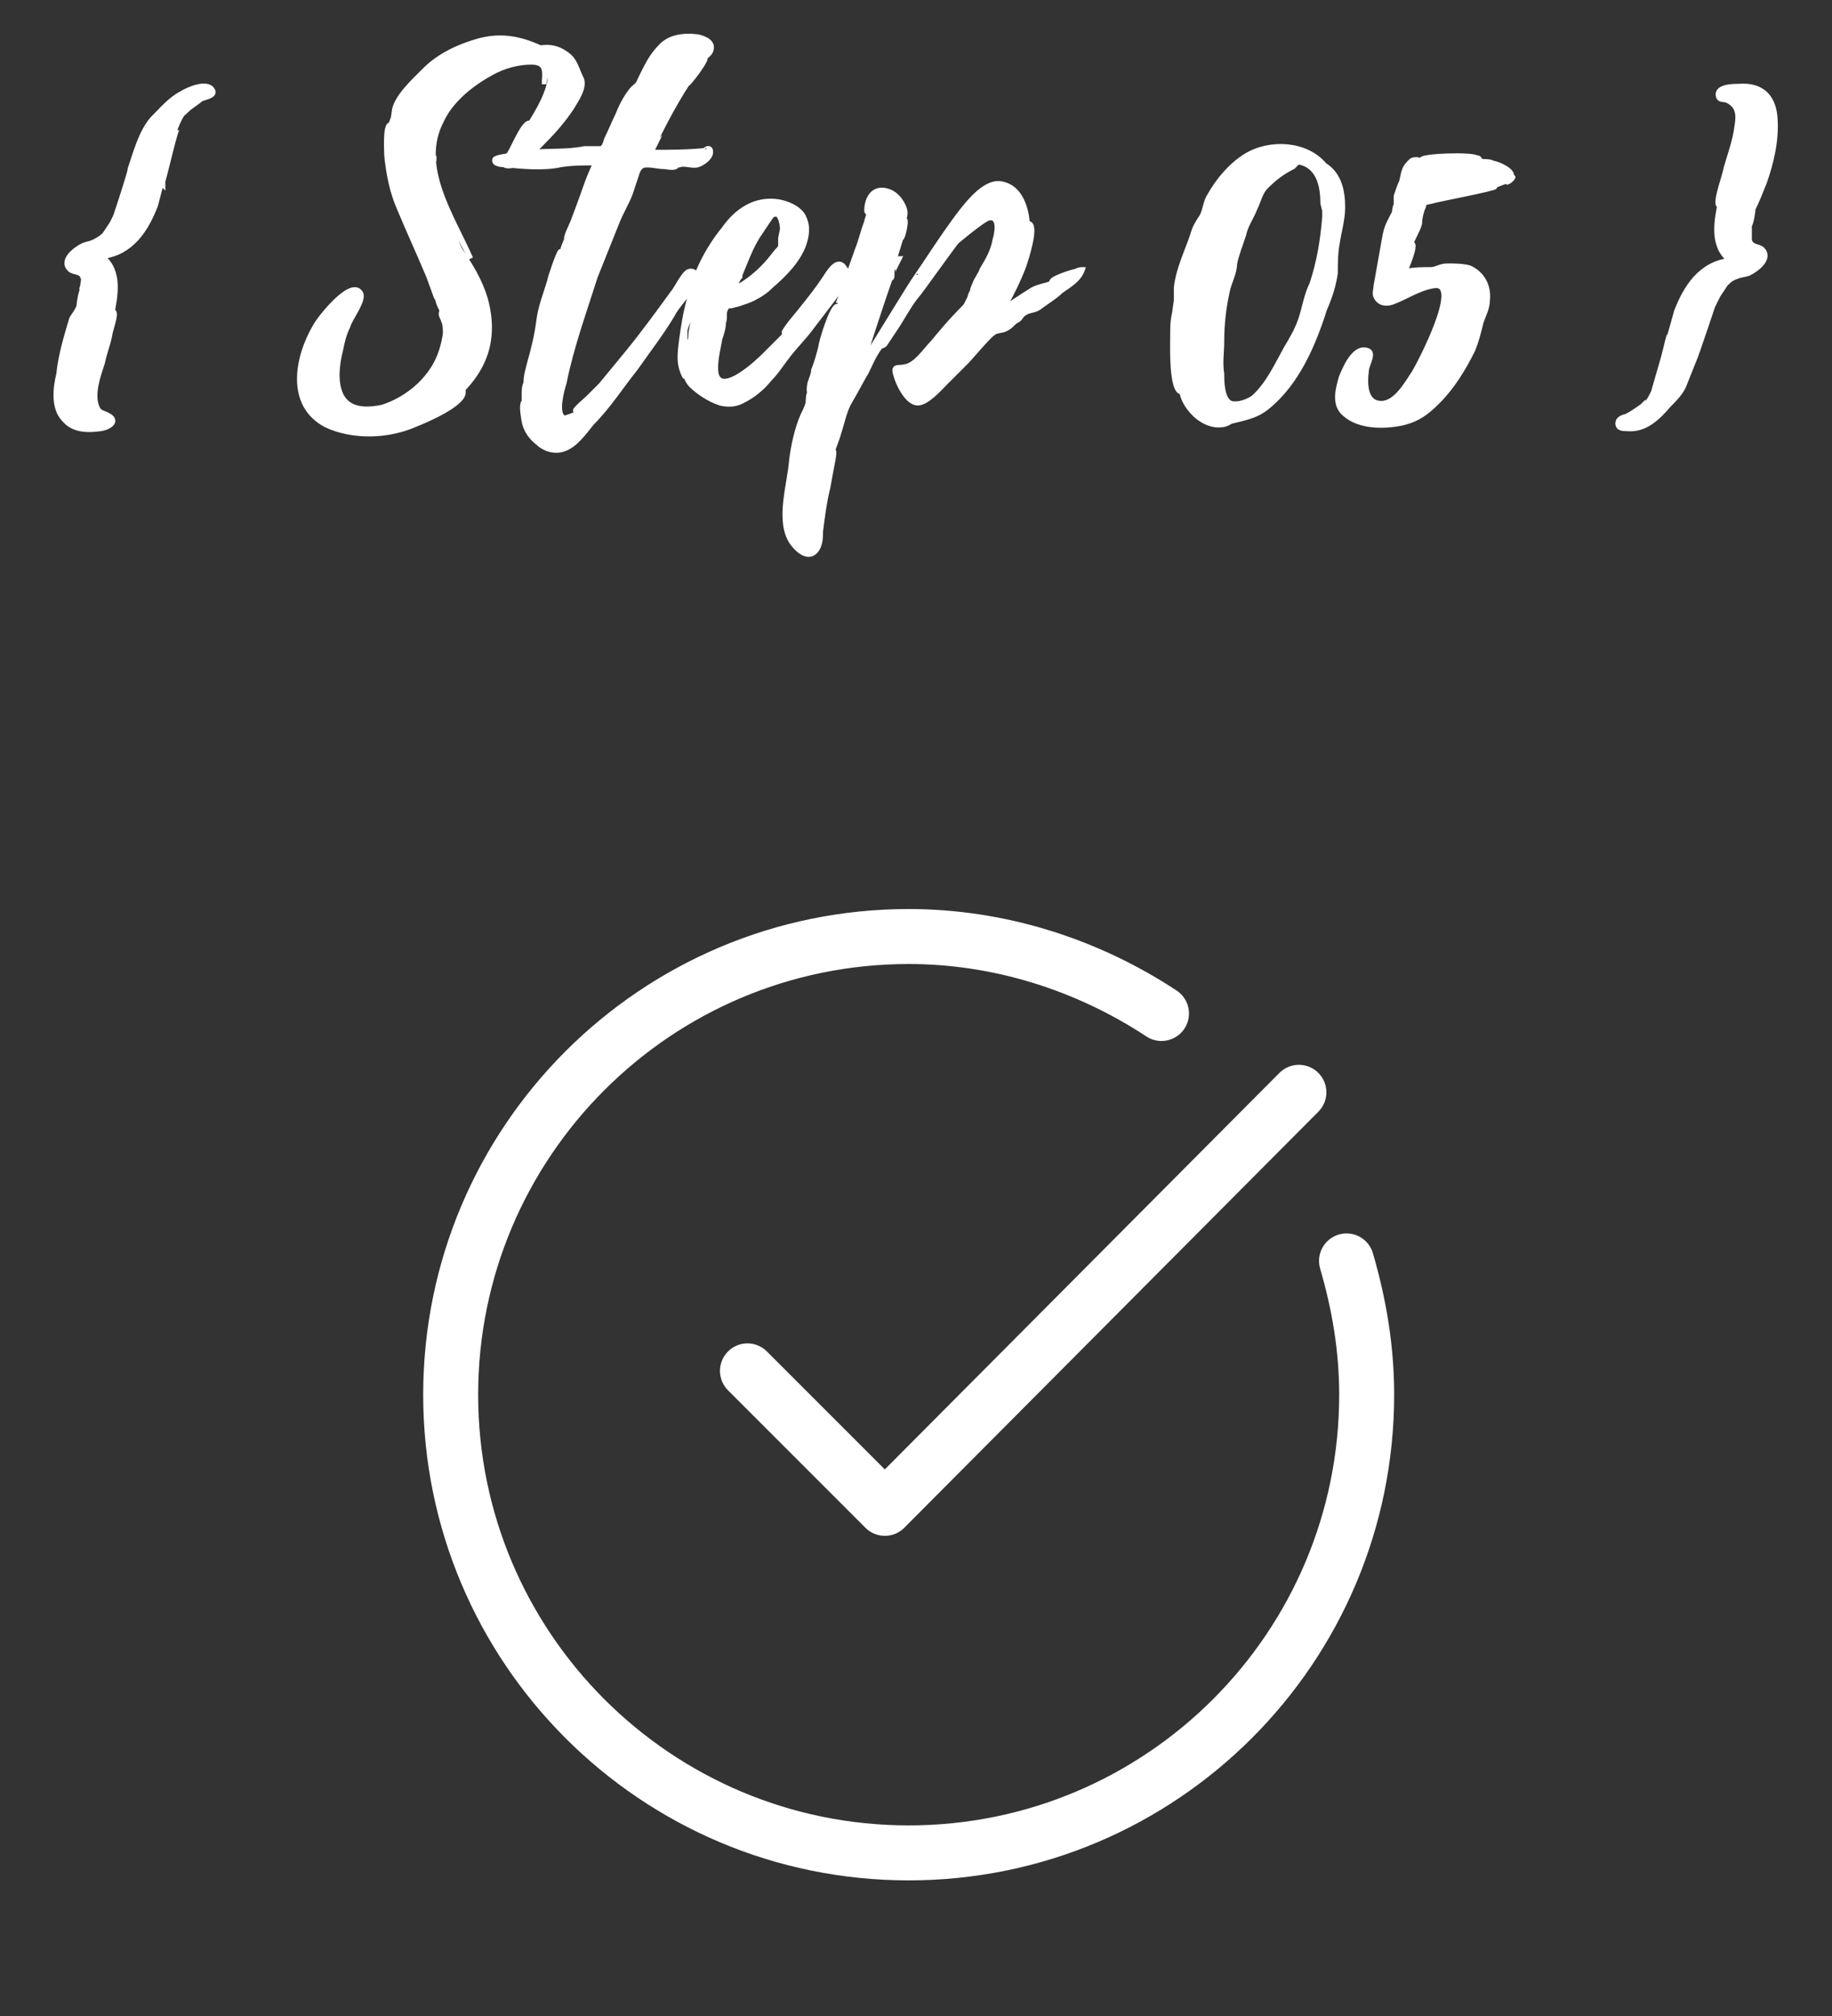
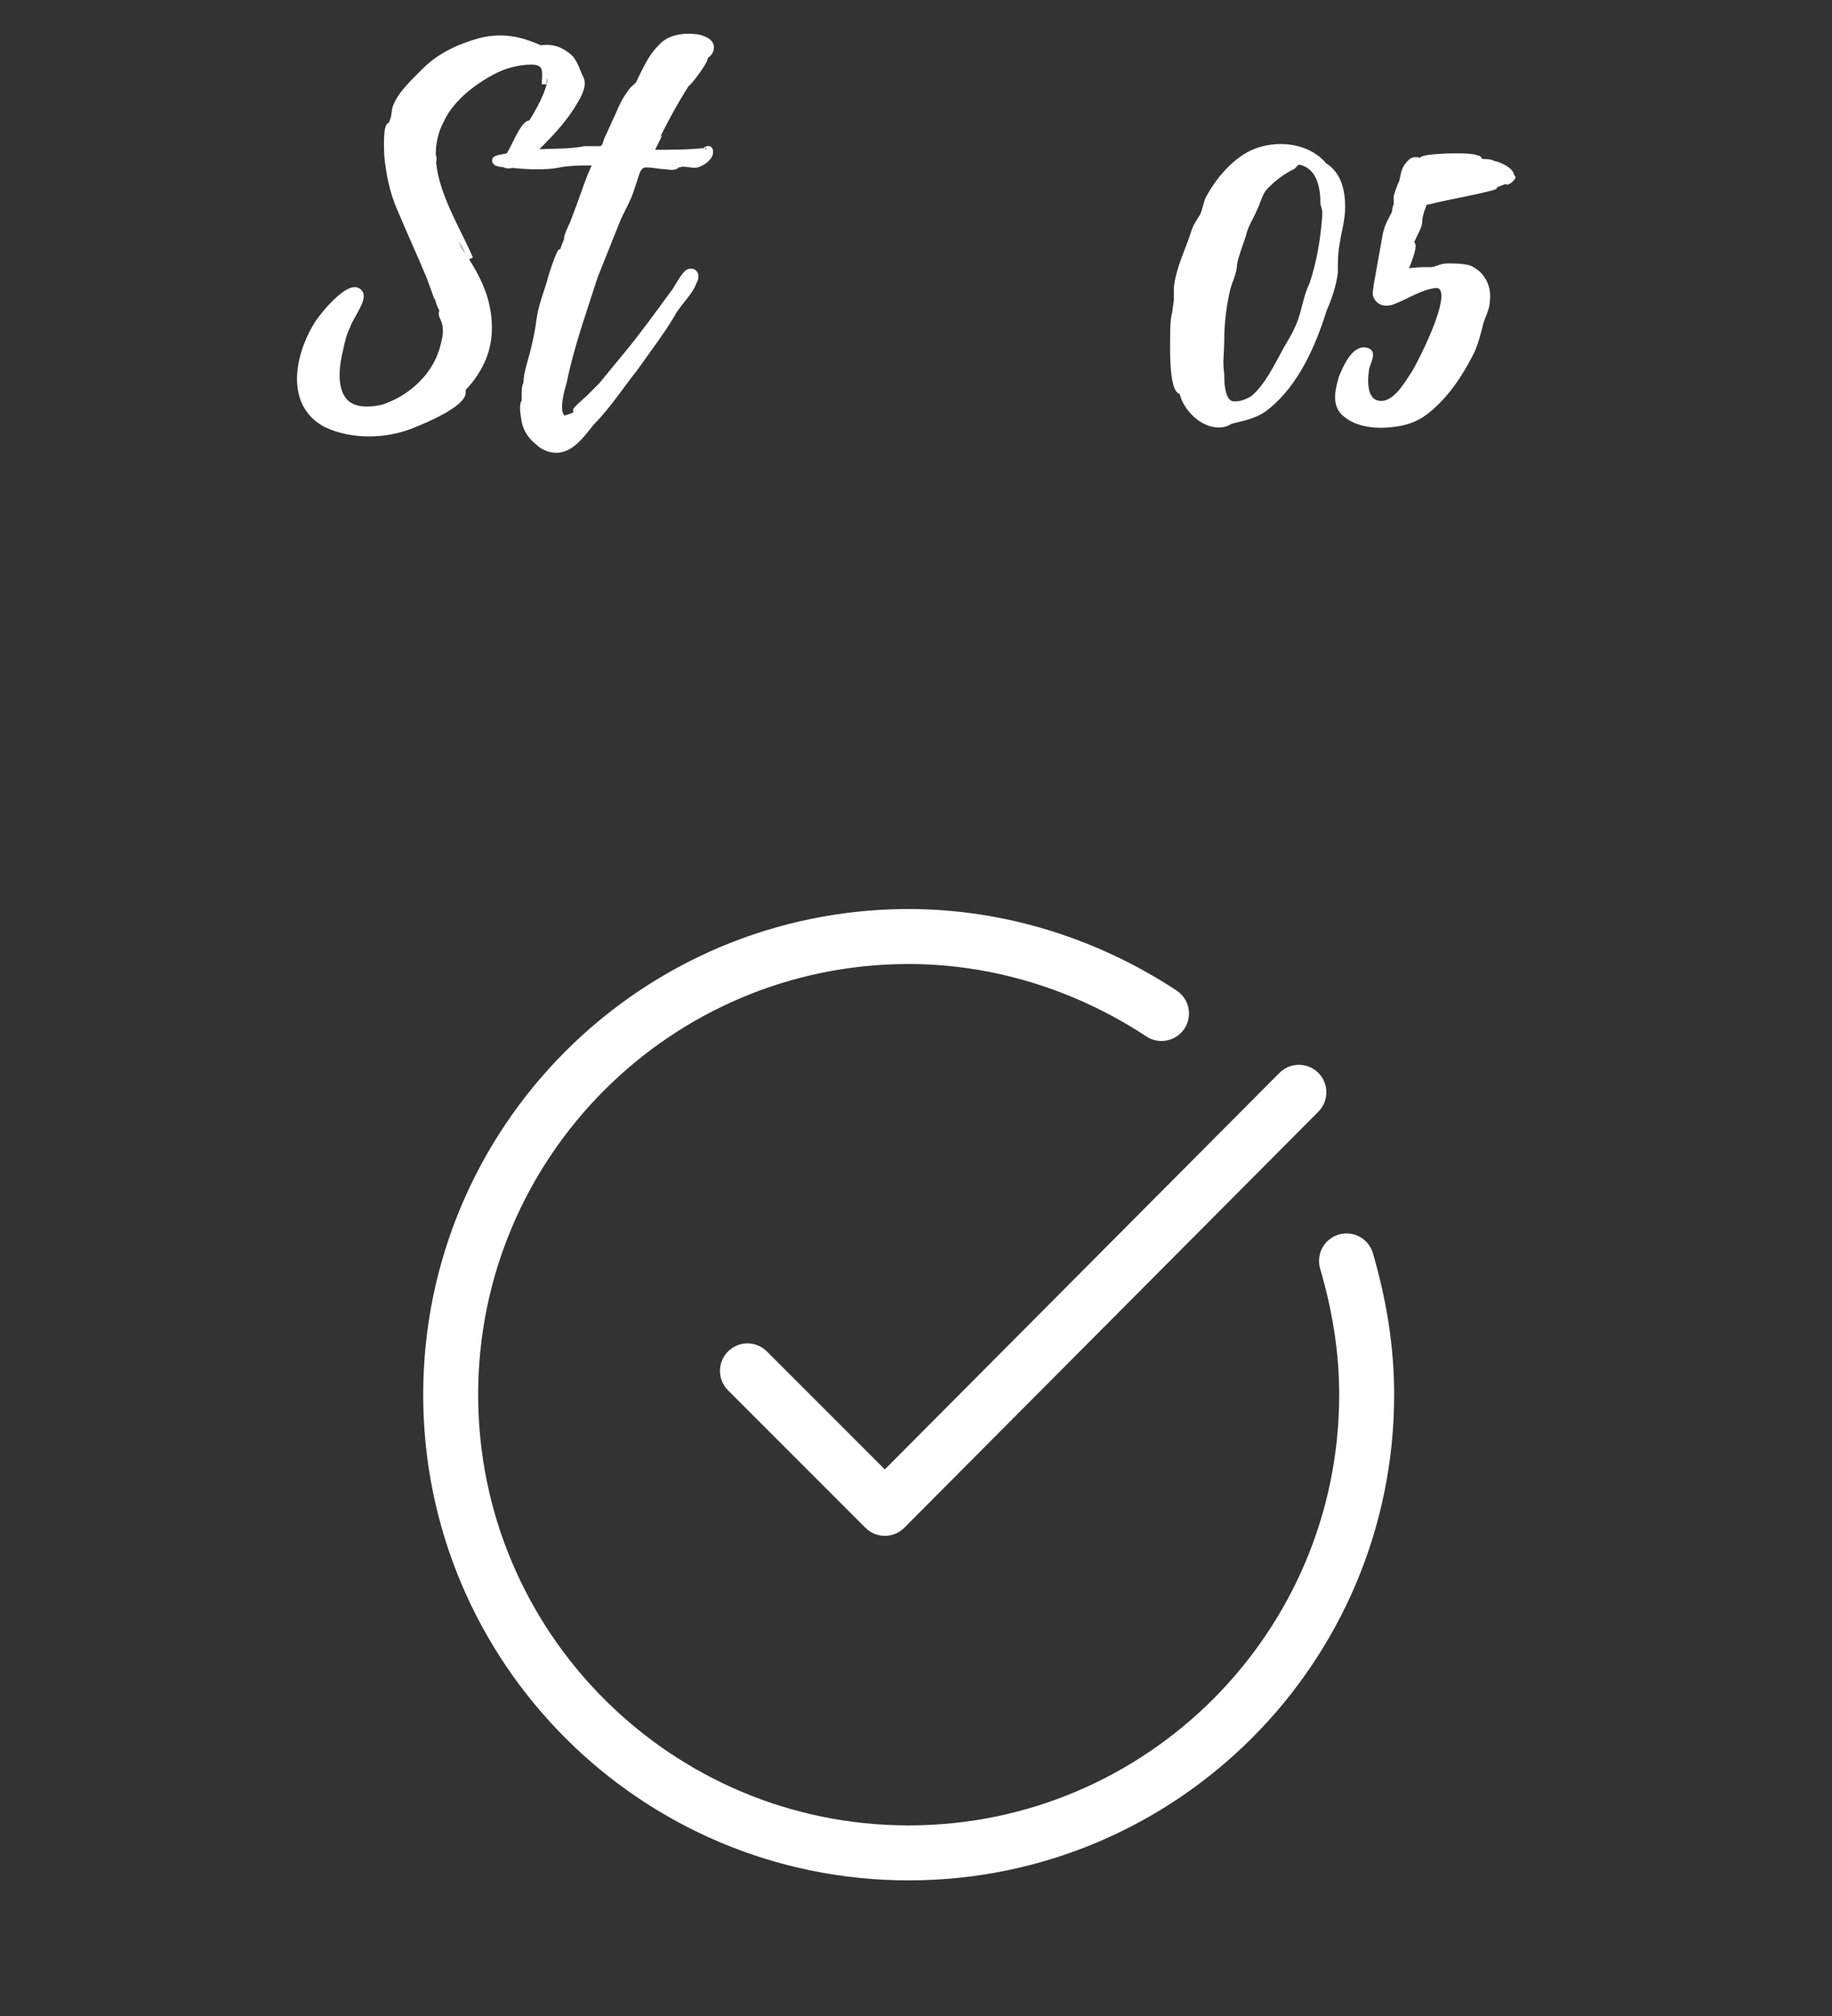
<svg xmlns="http://www.w3.org/2000/svg" version="1.1" id="レイヤー_1" x="0px" y="0px" viewBox="0 0 100 110" style="enable-background:new 0 0 100 110;" xml:space="preserve">
  <rect x="0" y="0" width="100" height="110" fill="#333333" stroke="none" />
  <style type="text/css">
	.st0{fill:#FFFFFF;stroke:#FFFFFF;stroke-width:0.25;stroke-miterlimit:10;}
	.st1{fill:none;stroke:#FFFFFF;stroke-width:3;stroke-linecap:round;stroke-linejoin:round;stroke-miterlimit:10;}
</style>
  <g>
    <g>
      <g>
-         <path class="st0" d="M11,5.4L11,5.4c-0.1,0.1-0.7,0.5-0.8,0.6c0-0.1,0.3-0.4,0.3-0.4C9.4,6.5,9.2,8.5,8.9,9.9     C9.1,9.2,9.6,7,9.7,7c-0.1,0-1.1,3.8-1.2,4.2c-0.5,1.3-1.3,2.6-2.9,2.8c1,0.8,0.7,2.2,0.5,3.2c0-0.1,0.1-0.3,0.1-0.2     C6.4,17.1,6,18.1,6,18.3c-0.1,0.5-0.3,1-0.4,1.5c-0.2,0.6-0.6,1.7-0.3,2.4c0.1,0.3,0.3,0.3,0.5,0.4c0.7,0.3,0.3,0.7-0.3,0.8     c-0.7,0.1-1.5,0.1-2-0.5c-0.6-0.6-0.5-1.7-0.3-2.5c0.1-1,0.4-2,0.7-3C4,17.2,4.2,17,4.3,16.7c0-0.1,0.1-0.8,0.2-0.9v0.1     c0,0,0-0.1,0-0.2c-0.1,0.2,0-0.1,0-0.1c0-0.1,0.1-0.4,0-0.5c-0.1-0.3-0.5-0.2-0.7-0.4c-0.5-0.5,0.3-1.1,0.7-1.3     c0.2-0.1,0.4-0.1,0.6-0.2c0.2-0.1,0.4-0.2,0.6-0.4c0,0,0.4-0.6,0.4-0.6l-0.1,0.2l0.3-0.6l0,0c0.1-0.3,0.8-2.4,0.8-2.6     c0.3-0.9,0.6-2,1.2-2.7C8.8,6,9.3,5.4,9.9,5.1c0.3-0.2,1.4-0.7,1.7-0.2C11.8,5.2,11.3,5.3,11,5.4z M3.8,19.7c0,0,0-0.1,0-0.1     C3.8,19.6,3.8,19.6,3.8,19.7z M5,16.4C5,16.2,5.2,15.3,5,15c0.2,0.4-0.4,1.8-0.4,2.1l-0.7,2.4C4.1,18.4,4.6,17.5,5,16.4     C4.9,16.5,4.9,16.5,5,16.4L5,16.4z M4.9,16.5C4.9,16.5,4.9,16.4,4.9,16.5L4.9,16.5C4.9,16.4,4.9,16.5,4.9,16.5z M6.4,11.8     C6.4,11.8,6.4,11.8,6.4,11.8C6.4,11.8,6.4,11.8,6.4,11.8z M8.3,11.6C8.2,11.8,8.1,12,8,12.2C8.1,12,8.3,11.7,8.3,11.6     C8.3,11.5,8.3,11.5,8.3,11.6L8.3,11.6z M8.4,11.4L8.4,11.4l0.1-0.2L8.4,11.4z M8.9,9.9l0,0.2C8.8,10,8.9,10,8.9,9.9z" />
        <path class="st0" d="M31.7,4.2c0.3,0.5-0.2,1.2-0.5,1.7c-0.4,0.6-0.9,1.2-1.5,1.8c-0.4,0.4-0.8,0.9-1.4,1.2     c-0.5,0.3-1.2,0.2-0.6-0.4c0.2-0.1,0.8-1.8,1.2-1.8c0,0-0.2,0.5-0.4,0.7c0.6-0.9,2.4-3.5,1-4.1c-0.6-0.2-1.4,0-1.9,0.2     c-0.6,0.2-1.2,0.6-1.8,1c0.7-0.6,1.6-0.9,2.5-1.1c0.4-0.1,1-0.2,1.3,0.1c0.4,0.4,0.1,0.7,0.1,1.1c0-0.6,0.2-1.2-0.7-1.2     c-0.7,0-1.5,0.2-2.2,0.6c-1.1,0.6-2.2,1.5-2.7,2.6c-1.3,2.5,0.6,5.2,1.6,7.5c-0.5-0.9-1-1.8-1.5-2.7c0.3,0.7,0.5,1.4,0.9,2.2     c0.6,0.9,1.1,1.7,1.4,2.7c0.6,2.2,0,3.9-1.7,5.4l0.5-0.3c0,0.7-2.2,1.6-2.7,1.8c-1.4,0.6-3.3,0.7-4.8,0c-2.1-1.1-1.6-3.7-0.6-5.4     c0.2-0.4,2-2.7,2.5-1.8c0.2,0.4-0.6,1.4-0.7,1.8c-0.2,0.4-0.3,0.8-0.4,1.3c-0.2,0.8-0.3,1.7,0,2.4c0.4,0.9,1.4,0.9,2.3,0.7     c1.2-0.4,2.2-1.2,2.8-2.2c0.3-0.5,0.5-1.1,0.6-1.8c0-0.2,0-0.5-0.1-0.7c0-0.1-0.2-0.3-0.1-0.5c0,0.1,0.1,0.3,0.1,0.4     c0-0.2-0.1-0.3-0.1-0.5c0,0-0.1-0.2-0.1-0.2c-0.1-0.2-0.1-0.4-0.2-0.5l-0.4-1.1c-0.5-1.2-1.1-2.5-1.6-3.7     c-0.4-0.9-0.6-1.9-0.7-2.9c0-0.2-0.1-1.7,0.2-1.7c0,0-0.1,0.4-0.1,0.4c0.1-0.4,0.3-0.9,0.5-1.3l-0.2,0.2c0.1-0.8,1.1-1.7,1.7-2.3     c0.8-0.8,1.9-1.3,3-1.6c1.2-0.3,2.2-0.1,3.3,0.4C30.2,2.5,30.6,2.7,31,3C31.4,3.3,31.5,3.8,31.7,4.2z M18,17.3     c-1.1,1.5-1.7,3.6-0.5,5.2C16.6,21.3,17,18.7,18,17.3z M23.7,8.8c0-0.1,0-0.2,0-0.3V8.8z" />
        <path class="st0" d="M38.8,8.3c0,0.3-0.4,0.6-0.7,0.7c-0.3,0.1-0.7-0.1-1,0C37,8.9,37,9,36.9,9.1c-0.2,0.1-0.5,0-0.7,0     c-0.3,0-1-0.2-1.2,0c0,0-0.1,0.1-0.1,0.1l0.1-0.1c-0.1,0-0.4,0.7-0.6,1.1l0.3-0.5l-0.3,0.9c-0.2,0.5-0.5,1-0.7,1.5     c-0.4,1-0.8,2-1.2,3c-0.6,1.9-1.3,3.8-1.7,5.8c-0.1,0.3-0.5,1.7,0,1.9c0.1,0,0.6-0.2,0.6-0.2c0.1-0.1,0.3-0.2,0.4-0.4     c-0.1,0.1-0.4,0.3-0.4,0.2c0-0.1,0.6-0.6,0.7-0.7c0.2-0.2,0.5-0.5,0.7-0.7l1.4-1.7c0.9-1.1,1.7-2.2,2.5-3.3     c0.2-0.2,0.6-1.1,0.9-1.2c0.4-0.1,0.5,0.3,0.3,0.6c-0.2,0.6-0.9,1.2-1.2,1.8c-0.6,1-1.3,1.9-2,2.9c-0.8,1-1.5,2.1-2.4,3     c-0.4,0.5-0.9,1.2-1.5,1.4c-0.5,0.2-1.1,0-1.4-0.3c-0.4-0.3-0.7-0.7-0.8-1.2c0-0.1-0.2-0.9,0-1.1v0.4l0-0.5c0,0.1,0-0.2,0-0.3     c0-0.2,0-0.4,0.1-0.6c0-0.4,0.1-0.7,0.2-1.1c0.2-0.7,0.4-1.5,0.5-2.3c0.1-0.8,0.4-1.5,0.6-2.2c0-0.1,0.5-1.6,0.6-1.6     c0,0,0,0.3,0,0.3c0.1-0.4,0.2-0.7,0.4-1.1c0,0.1-0.1,0.2-0.1,0.2c0-0.3,0.3-0.8,0.4-1.1l0.3-0.8c0.3-0.8,0.5-1.5,0.9-2.3     c-0.7,0-1.3,0-1.9,0.1c-0.9,0.2-2.1,0.1-3,0c-0.1,0-0.7,0-0.6-0.3c0-0.1,0.6-0.2,0.7-0.2c0.5-0.2,0.9-0.2,1.4-0.2     c0.9-0.1,1.8,0,2.8-0.2c0.2,0,0.6,0,0.9,0c0.2-0.1,0.2-0.2,0.3-0.5c0.2-0.4,0.4-0.9,0.6-1.3c0.2-0.5,0.4-0.9,0.7-1.3     c0.2-0.3,0.4-0.3,0.5-0.6c0.3-0.6,0.6-1.3,1.1-1.8c0.5-0.6,1.3-0.7,2.1-0.6c0.4,0.1,0.9,0.3,0.7,0.8c-0.1,0.2-0.3,0.3-0.5,0.5     c0,0,0.2-0.2,0.2-0.1c0,0.2-0.9,1.4-1,1.4c0,0,0.3-0.6,0.4-0.6c-0.9,1.3-1.7,2.8-2.4,4.3c0.1,0,0.1-0.1,0.2-0.3     c-0.1,0.1-0.1,0.2-0.1,0.3c0.9,0,1.9,0,2.9-0.1C38.4,8.2,38.8,7.9,38.8,8.3L38.8,8.3z M30.2,23C30.2,23.1,30.2,23.1,30.2,23     L30.2,23z M37.3,3.6c-1.9,2.7-3.1,5.9-4.5,8.9c-0.8,1.8-1.5,3.6-2,5.4c-0.2,0.8-0.4,1.7-0.6,2.5l0.1-0.5c0.3-1.1,0.6-2.3,1.1-3.3     c0.9-2.4,1.7-4.8,2.8-7.1C35.2,7.6,36.1,5.5,37.3,3.6z M33.4,12.4c-0.2,0.5-0.4,1-0.6,1.4C33,13.4,33.2,12.9,33.4,12.4     C33.3,12.5,33.3,12.4,33.4,12.4z M35.7,7.4L35.5,8C35.6,7.8,35.7,7.6,35.7,7.4z M36.4,6.2l-0.6,1.1C36.1,6.7,36.3,6.2,36.4,6.2z" />
-         <path class="st0" d="M46.2,15.3l-0.7,1l-1.3,1.7c-0.3,0.4-0.7,0.8-1.1,1.3c-0.4,0.5-0.7,1-1.1,1.4c-0.4,0.5-0.9,0.9-1.5,1.2     c-0.4,0.2-0.8,0.2-1.2,0.1c-0.6-0.2-1.2-0.6-1.6-1c-0.1-0.1-0.2-0.3-0.3-0.5c0-0.1,0-0.3,0-0.5c0-0.3,0.1-0.5,0.1-0.8     c0-0.3,0.2-0.6,0.2-0.9c0-0.3,0.1-0.6,0.2-1c0-0.3,0-0.6,0-0.9c0-0.2,0.2-0.4,0.3-0.6C38.2,16,38,16.2,38,16.3     c-0.1,0.2-0.1,0.4-0.2,0.6c-0.1,0.2-0.1,0.4-0.2,0.6c-0.1,0.2-0.2,0.4-0.2,0.6c0,0.2,0,0.4,0,0.6c0,0.2-0.1,0.4-0.1,0.6     c0,0.1,0,0.2,0,0.3c0,0.1,0,0.2,0,0.3c0,0.2,0,0.4,0.1,0.7c-0.4-0.7-0.3-1.3-0.2-2.1c0.1-0.7,0.2-1.4,0.4-2.1     c0.3-1.4,1-2.8,1.9-3.9c0.7-1,1.7-1.7,3-1.5c0.5,0.1,1,0.3,1.3,0.7c0.3,0.5,0.3,1,0.1,1.6c-0.3,0.9-1.1,1.7-1.8,2.3     c-0.3,0.3-0.6,0.5-1,0.7c-0.2,0.1-0.5,0.2-0.8,0.3l-0.4,0.1c-0.2,0-0.2,0-0.3,0.2c-0.1,0.2,0,0.5-0.1,0.7c0,0.3-0.1,0.6-0.2,0.9     c-0.1,0.6-0.3,1.3-0.2,1.9c0.3,1.2,2.3-0.7,2.6-1c0.2-0.2,0.5-0.5,0.7-0.7c0.1-0.1,0.3-0.3,0.4-0.4c0,0,0-0.1,0-0.2     c0.3-0.5,0.7-0.9,1-1.3c0.4-0.5,0.8-1,1.2-1.6c0.2-0.3,0.7-1.2,1.1-0.6v0c0,0,0,0,0,0C46.4,15,46.3,15.1,46.2,15.3z M40,15.8     c0.8-0.4,1.5-1,2-1.6l0.4-0.5c0.1-0.1,0.2-0.2,0.2-0.3c0-0.1,0-0.2,0-0.4l0.1-0.5c0-0.2-0.1-0.9-0.4-0.8c-0.2,0-0.3,0.3-0.4,0.4     l-0.4,0.6c-0.5,0.7-0.8,1.6-1.1,2.3c0,0,0,0,0,0.1C40.2,15.3,40.2,15.6,40,15.8z" />
-         <path class="st0" d="M59.1,14.7c-0.2,0.6-0.8,0.9-1.2,1.2c-0.3,0.3-0.8,0.6-1.2,0.9c-0.3,0.2-0.6,0.1-0.9,0.4c0,0,0,0,0,0     c-0.1,0.1-0.1,0.2-0.3,0.3c-0.2,0.1-0.3,0.3-0.5,0.4c-0.3,0.2-0.6,0.1-0.8,0.3h0c-0.2,0.1-1.3,1.4-1.4,1.5     c-0.4,0.4-0.8,0.8-1.2,1.2c-0.3,0.3-1,1.1-1.5,1.1c-0.6,0-1.1-1.1-1.2-1.5c-0.2-0.6,0.1-0.4,0.5-0.5c0.6-0.1,1.1-0.9,1.5-1.3     c0.5-0.6,1-1.2,1.5-1.7c0.2-0.2,0.4-0.4,0.5-0.6c0-0.1,0.1-0.5,0.2-0.5c0,0,0,0.1-0.1,0.2l0.1-0.2c-0.1,0,0.1-0.4,0.1-0.4     c0.1-0.3,0.3-0.5,0.4-0.8c0.3-0.5,0.6-1,0.7-1.6c0.1-0.3,0.3-1.3-0.3-1.2c-0.2,0-1.3,0.9-1.3,0.9c0,0,0.1-0.2,0.1-0.2     c-0.2,0.2-0.4,0.4-0.6,0.6c0,0,0.1-0.1,0.1-0.1c-0.2,0.2-2.1,2.9-2.3,3.1c-0.4,0.5-0.7,1.1-1.1,1.7c-0.2,0.3-0.4,0.6-0.6,0.9     c-0.1,0.1-0.3,0.1-0.3,0.2c-0.3,0.4-0.5,0.9-0.7,1.3c-0.3,0.5-0.6,1.1-0.9,1.6c-0.3,0.5-0.4,1.1-0.6,1.7     c-0.1,0.4-0.3,0.8-0.4,1.2c0-0.1,0.1-0.1,0.1-0.2c0.1,0-0.1,0.9-0.1,0.9l-0.2,1.1c-0.2,0.8-0.3,1.6-0.4,2.4c0,0.3,0,0.8-0.3,1.1     c-0.5,0.5-1.2-0.3-1.4-0.7c-0.6-1.2,0-3,0.1-4.3c0.1-0.8,0.3-1.7,0.6-2.4c0.1-0.2,0.2-0.4,0.3-0.7c0,0,0-0.5,0.1-0.6     c0,0,0,0,0,0.1c0,0,0-0.1,0-0.2c-0.1,0.2,0-0.4,0-0.4c0.1-0.3,0.2-0.5,0.2-0.7c0.2-0.5,0.3-0.9,0.4-1.3c0-0.2,0.6-2.2,0.9-2.2     c0,0,0,0.2,0,0.2c0.1-0.2,0.2-0.4,0.2-0.6c0,0,0,0.1-0.1,0.1c0,0,0.9-2.5,1-2.8c0.2-0.5,0.3-1,0.5-1.5c0-0.1,0.1-0.3,0.1-0.4     c0-0.1-0.1-0.1-0.1-0.2c0-0.6,0.3-1.3,1.1-1.1c0.4,0.1,0.7,0.4,0.9,0.8c0.2,0.4,0.1,0.6,0,0.9l0.1-0.1c0.1,0-0.1,1-0.2,1     c0,0,0.1-0.4,0.1-0.4c-0.2,0.7-0.4,1.3-0.6,2v0L48.7,15c0,0.1,0,0.2-0.1,0.2c-0.6,1.7-1.5,4.5-1.6,4.9c0.2-0.4,0.4-0.8,0.6-1.1     c-0.2,0.3-0.4,0.6-0.4,0.6s2.4-3.9,2.6-4.2c0.9-1.3,1.7-2.6,2.7-3.9c0.4-0.5,1.2-1.5,2-1.5c1.3,0.1,1.6,1.6,1.6,2.5     c0-0.1,0-0.3,0.1-0.3c0.4,0.2-0.2,2-0.3,2.3c-0.3,0.8-0.7,1.6-1.1,2.3c0.5-0.3,0.9-0.6,1.4-0.9c0.4-0.3,0.9-0.3,1.3-0.5     c0,0-0.1,0-0.1,0c-0.1-0.2,1.2-0.6,1.3-0.6C58.9,14.7,59,14.7,59.1,14.7z M43.8,25C43.8,25,43.8,25,43.8,25     C43.8,25,43.8,25,43.8,25z M46.5,17.2c0,0.2-0.4,1.2-0.5,1.3c-0.4,1-0.9,2-1.2,3c-0.3,1.1-0.8,2.3-1,3.4c0.2-0.8,0.5-1.7,0.8-2.4     c0.4-0.9,0.7-1.9,1.1-2.8c0.1-0.5,0.3-0.9,0.5-1.4C46.3,17.9,46.5,17.6,46.5,17.2L46.5,17.2C46.5,17.2,46.5,17.2,46.5,17.2z      M47.3,18.7c0.1-0.2,0.2-0.5,0.2-0.8C47.5,18.2,47.4,18.5,47.3,18.7z M47.7,17.7C47.7,17.7,47.7,17.7,47.7,17.7L47.7,17.7z      M48.8,14.6C48.8,14.6,48.9,14.6,48.8,14.6L48.8,14.6z M49,14.3l-0.1,0.2L49,14.3z M49,14.3c0-0.1,0-0.2,0.1-0.2L49,14.3z      M50.1,15C50.1,15.1,50.1,15.1,50.1,15L50.1,15C50.1,15.1,50.2,15,50.1,15z M50.4,14.7l0.5-0.7C50.7,14.2,50.5,14.5,50.4,14.7z      M55,16.8c-0.1,0-0.2,0.1-0.2,0.1L55,16.8z" />
        <path class="st0" d="M73.3,11.3c0,0.7-0.2,1.3-0.3,2c-0.1,0.5-0.1,1.1-0.1,1.6c-0.1,0.7-0.3,1.3-0.6,2c-0.6,1.9-1.5,4-3.1,5.3     c-0.6,0.5-1.2,0.6-2,0.8c-0.2,0.1-0.3,0.2-0.7,0.2c-0.5,0-1-0.3-1.3-0.6c-0.3-0.3-0.6-0.7-0.7-1.2c-0.6,0-0.5-2.7-0.5-3.1     c0-0.4,0-0.8,0.1-1.2l0.1-0.7c0-0.3,0-0.5,0-0.7c0.1-1,0.6-2,0.9-2.9c0.1-0.4,0.3-0.7,0.5-1c0.2-0.4,0.2-0.8,0.4-1.1     c0.5-0.9,1.2-1.7,2-2.2c1.3-0.8,3.3-0.7,4.3,0.5C73.1,9.5,73.3,10.4,73.3,11.3z M66.4,11.3c-0.7,1.4-1.4,2.9-1.8,4.5     c-0.3,1.4-0.6,3.1-0.3,4.7c-0.1-1.1,0-2.2,0.2-3C64.9,15.3,65.4,13.2,66.4,11.3z M72.2,11.1c0-0.9-0.2-1.9-1.1-2.2     c-0.3-0.1-0.3,0-0.5,0.2c-0.6,0.3-1,0.6-1.5,1.1c-0.3,0.3-0.4,0.8-0.6,1.2c-0.2,0.5-0.5,0.9-0.6,1.4c-0.2,0.6-0.4,1.1-0.5,1.6     c0,0.5-0.3,1-0.4,1.5c-0.2,0.9-0.3,1.8-0.3,2.7c0,0.6-0.1,1.2,0,1.8c0,0.4,0,1.4,0.5,1.6c0.4,0.1,0.9-0.1,1.2-0.3     c0.8-0.7,1.3-1.8,1.8-2.7c0.3-0.5,0.6-1,0.8-1.6c0.2-0.6,0.3-1.3,0.6-1.9c0.4-1.2,0.6-2.4,0.7-3.7v-0.3     C72.2,11.1,72.2,11.1,72.2,11.1z" />
        <path class="st0" d="M82.2,9.9C82.2,9.9,82.3,9.9,82.2,9.9c-0.3,0.1-0.7,0.3-1.2,0.4c0.3-0.1,0.6-0.1,0.6-0.1     c0,0.1-3.2,0.7-3.5,0.8c-0.4,0.1-0.3,0-0.4,0.3c-0.1,0.2-0.2,0.6-0.2,0.9c-0.1,0.4-0.4,0.8-0.5,1.2c0-0.1,0-0.1,0.1-0.1     c0.2,0.1-0.3,1.3-0.4,1.5c0.5-0.1,0.9-0.1,1.4-0.1c0.3,0,0.5-0.2,0.9-0.2c0.4,0,0.8,0,1.2,0.1c0.7,0.3,1.1,1,1,1.8     c0,0.5-0.3,0.9-0.4,1.4c-0.1,0.4-0.2,0.8-0.4,1.3c-0.5,1-1.1,2-1.9,2.8c-0.6,0.6-1.1,1-2,1.2c-1,0.2-2.3,0.2-3.1-0.5     c-0.6-0.5-0.4-1.3-0.2-2c0.2-0.5,0.7-1.7,1.4-1.5c0.5,0.1,0,0.8,0,1.1c-0.1,0.7-0.1,1.8,0.8,1.8c0.8,0,1.4-1.1,1.8-1.7     c0.3-0.5,2.6-4.9,1.1-4.7c-0.8,0.1-1.5,0.6-2.3,0.9c-0.3,0.1-0.7,0.1-0.9-0.3c-0.1-0.2,0-0.4,0-0.6l0.5-2.8     c0.1-0.5,0.3-0.8,0.5-1.2c0-0.1,0.1-0.6,0.1-0.3c0-0.2,0-0.2,0-0.6c0.1-0.3,0.2-0.6,0.3-0.8c0.1-0.4,0.1-0.7,0.4-1     c0,0,0.1-0.1,0.1-0.1c0.1-0.1,0.2-0.1,0.3-0.1c0.2,0,0,0,0,0.1l0.3-0.1c0,0,0,0,0,0c0-0.2,2.7-0.3,3-0.1c0.2,0,0.1,0.1,0.3,0.2     c0.1,0,0.5,0,0.6,0.1c0.2,0,1.2,0.4,1,0.8c-0.1,0.1-0.1,0-0.1,0s0,0,0,0.1l0.1-0.1C82.8,9.5,82.3,10.1,82.2,9.9z M78.8,10.8     c0.1,0,0.3,0,0.5-0.1L78.8,10.8z M79.2,20.1c0.5-0.8,1-1.7,1.3-2.6c-0.1,0.4-0.4,0.8-0.6,1.2C79.6,19.1,79.4,19.6,79.2,20.1z      M79.5,10.6l-0.2,0C79.4,10.7,79.5,10.7,79.5,10.6z M80.1,10.5c0,0,0,0,0.1,0C80.2,10.5,80.2,10.5,80.1,10.5z" />
-         <path class="st0" d="M96.2,13.6c0.5,0.5-0.3,1.1-0.7,1.3C95.3,15,95,15,94.8,15.1c-0.3,0.1-0.4,0.2-0.6,0.4c0,0-0.4,0.6-0.4,0.6     l0.1-0.2c-0.1,0.2-0.2,0.4-0.3,0.6c0,0,0,0,0-0.1c0,0-1,3-1.1,3.2c-0.2,0.5-0.4,1-0.6,1.5c-0.2,0.4-0.5,0.7-0.8,1     c-0.6,0.7-1.3,1.4-2.3,1.3c-0.2,0-0.5,0-0.5-0.3c0-0.3,0.4-0.4,0.6-0.4h-0.1c0.2-0.1,0.8-0.5,0.9-0.6c0,0.1-0.3,0.4-0.3,0.4     c1.2-0.9,1.3-2.9,1.7-4.2c-0.2,0.7-0.7,2.9-0.8,2.9c0,0,1.1-3.8,1.2-4.2c0.5-1.3,1.3-2.6,2.9-2.8c-1-0.8-0.7-2.2-0.5-3.2     c0,0.1-0.1,0.2-0.1,0.2c-0.2-0.2,0.4-1.8,0.4-2c0.2-0.7,0.5-1.5,0.6-2.3c0.1-0.6,0.1-1.1-0.5-1.4c-0.2-0.1-0.4,0-0.5-0.2     c-0.2-0.6,0.8-0.6,1.1-0.6c1.2-0.1,1.9,0.5,2,1.7c0.1,1.2-0.2,2.5-0.6,3.6c-0.2,0.5-0.4,1-0.6,1.4c0,0.1-0.1,0.8-0.2,0.9     c0,0,0,0,0,0c0,0,0,0.1,0,0.1c0-0.2,0,0.1,0,0.2c0,0.1,0,0.4,0,0.5C95.6,13.5,96,13.4,96.2,13.6z M91.1,18.4l0.1-0.2L91.1,18.4z      M91.7,16.7l0.1-0.2L91.7,16.7z M91.8,16.4l0.1-0.1L91.8,16.4z M91.9,16.2L92,16L91.9,16.2z M94.8,8.8c0.2-0.7,0.5-1.4,0.6-2.1     c0-0.3-0.2-0.6-0.5-0.9C95.5,6.3,95.1,7.8,94.8,8.8z" />
      </g>
    </g>
    <g>
      <path class="st1" d="M73.5,68.8c0.7,2.4,1.1,4.8,1.1,7.3c0,13.8-11.2,25-25,25c-13.8,0-25-11.2-25-25c0-13.8,11.2-25,25-25    c4.9,0,9.7,1.5,13.8,4.2" />
      <polyline class="st1" points="40.8,74.8 48.3,82.3 70.9,59.6   " />
    </g>
  </g>
</svg>